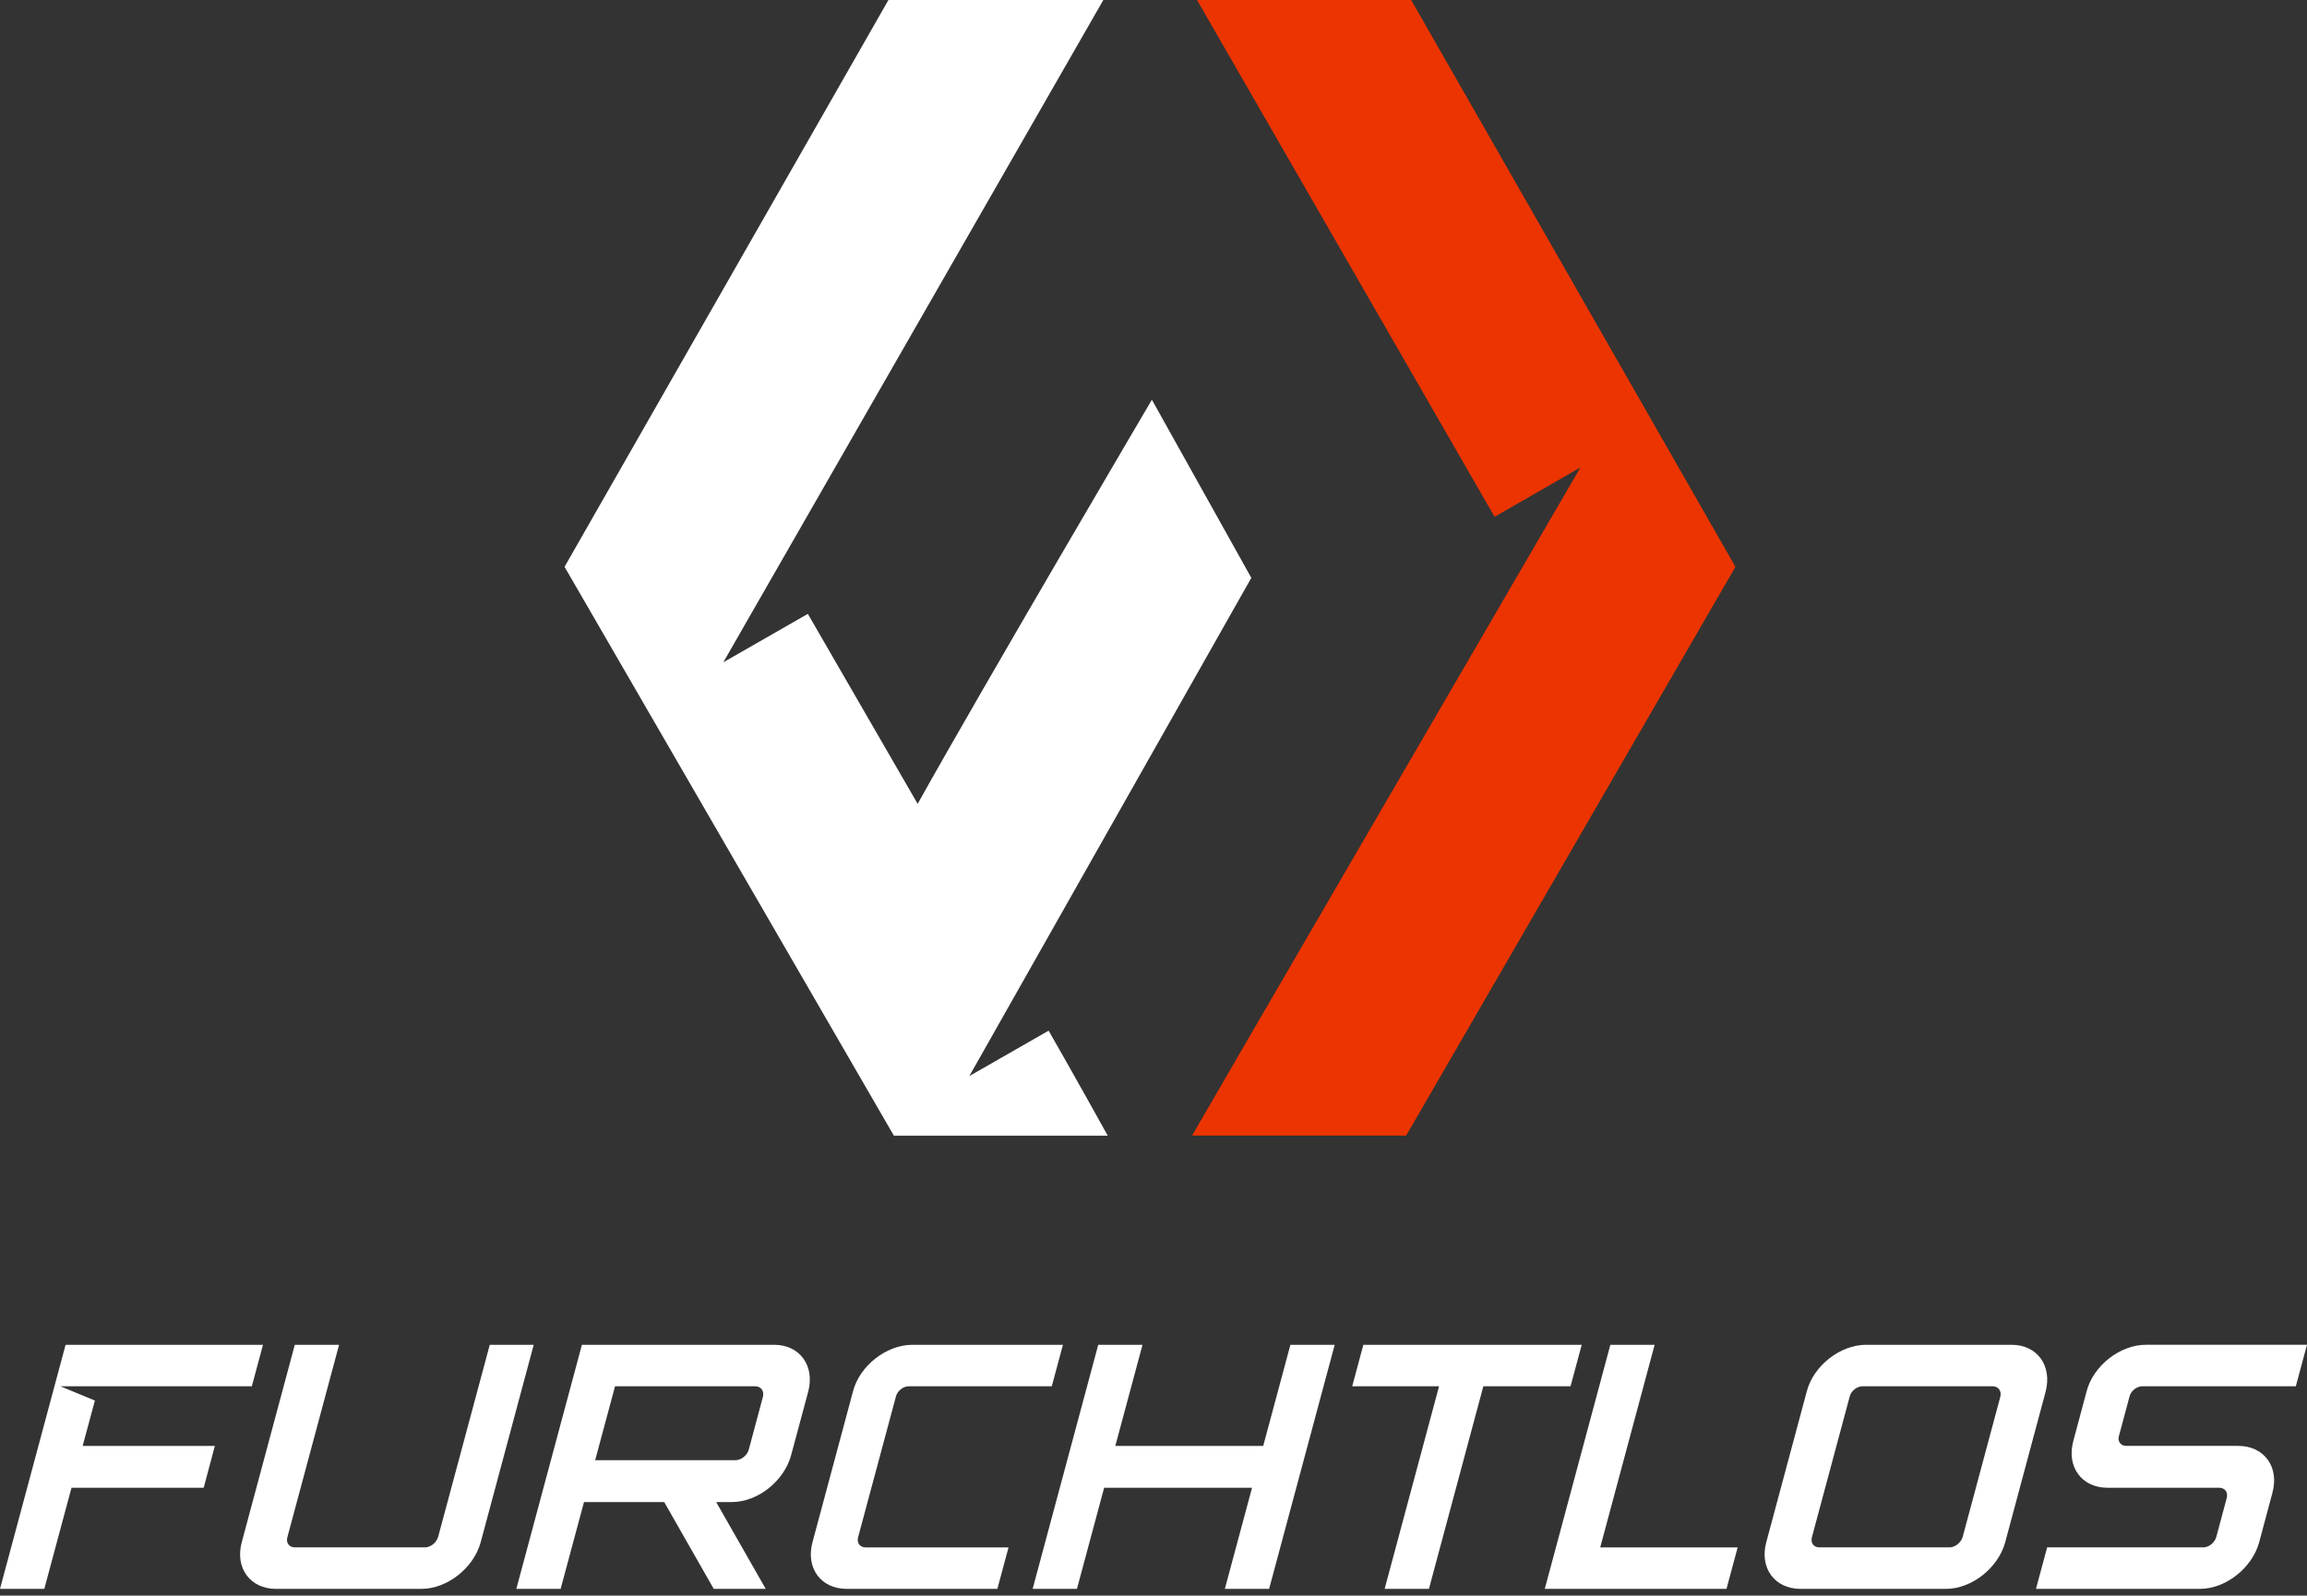
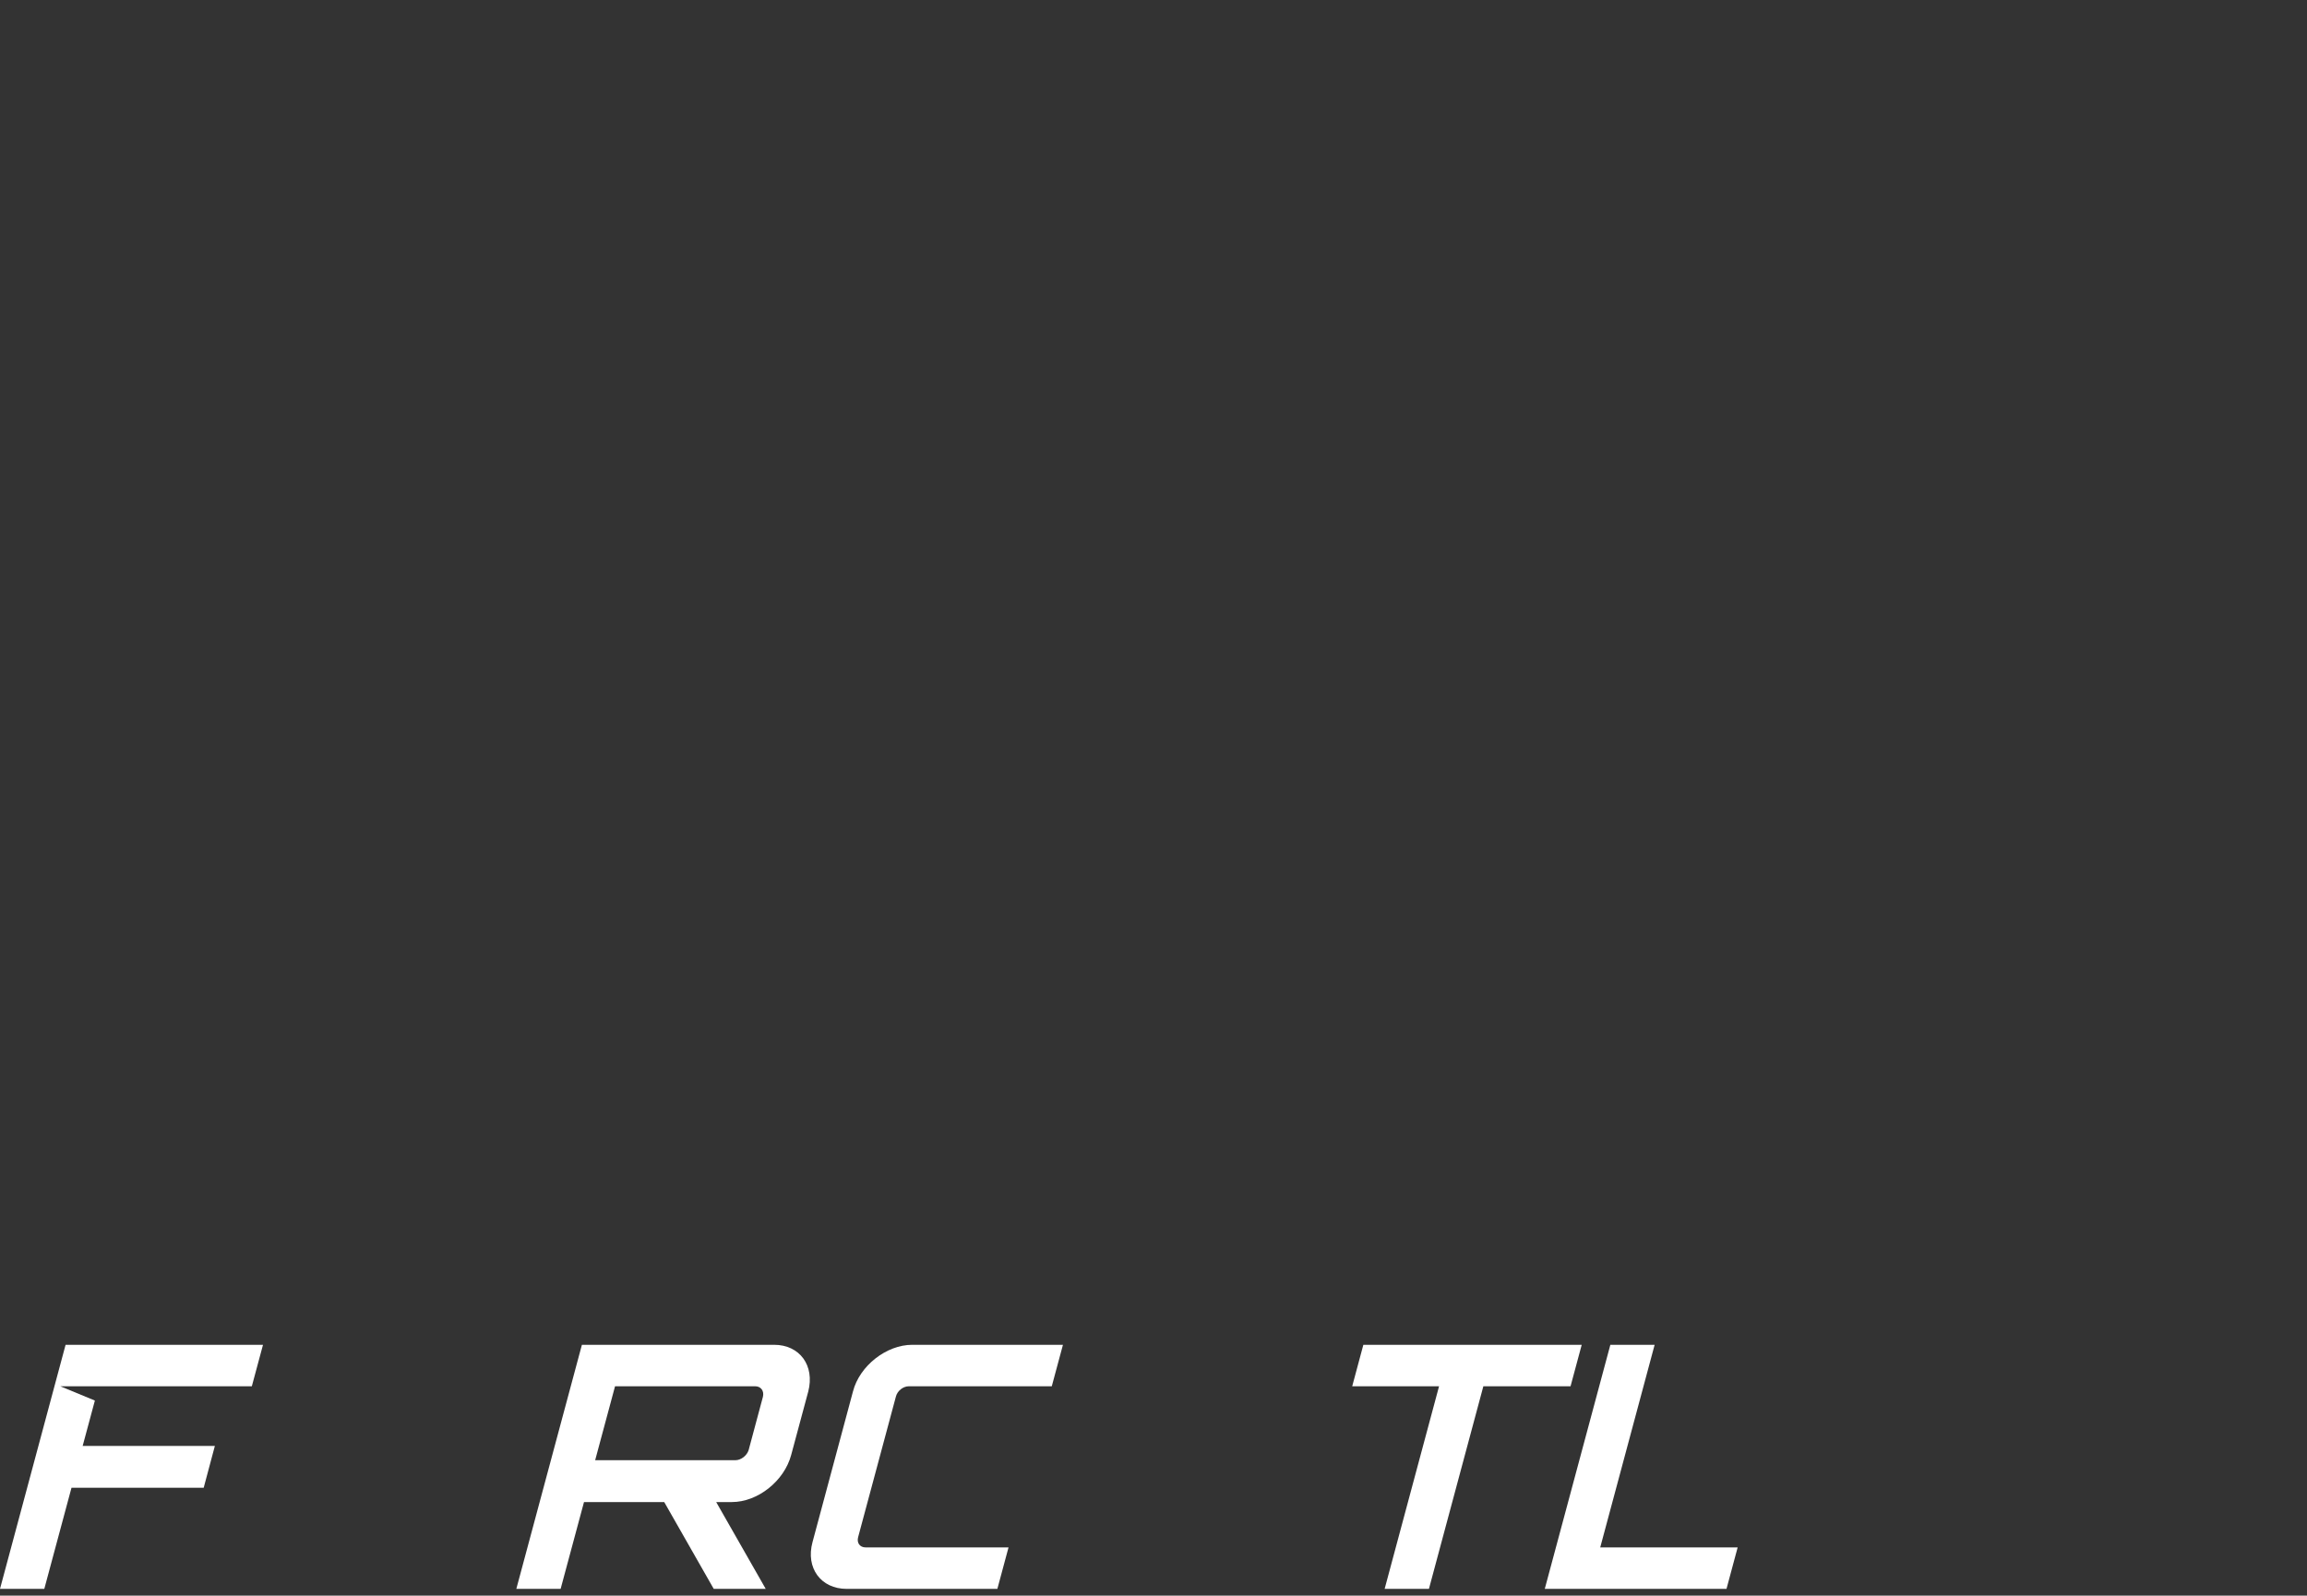
<svg xmlns="http://www.w3.org/2000/svg" width="331" height="229" viewBox="0 0 331 229" fill="none">
  <rect x="0" y="0" width="331" height="229" fill="#333333" stroke="none" />
  <g clip-path="url(#clip0_4200_19)">
    <path d="M9.41 193H37.735L36.132 198.954H8.657L13.613 201.003L11.861 207.512H30.829L29.225 213.518H10.258L6.356 228.03H0L9.41 193Z" fill="white" />
-     <path d="M70.27 193H76.576L68.971 221.325C67.968 225.028 64.165 228.03 60.461 228.03H39.595C35.892 228.03 33.688 225.028 34.688 221.325L42.297 193H48.65L41.242 220.573C40.992 221.422 41.492 222.074 42.295 222.074H60.959C61.762 222.074 62.61 221.421 62.861 220.573L70.27 193Z" fill="white" />
    <path d="M102.756 215.57L109.863 228.03H102.404L95.3 215.57H83.79L80.437 228.03H74.081L83.49 193H111.062C114.765 193 116.919 196.002 115.966 199.705L113.515 208.813C112.513 212.565 108.713 215.57 105.008 215.57H102.754H102.756ZM105.509 209.564C106.309 209.564 107.16 208.913 107.411 208.113L109.463 200.456C109.662 199.603 109.161 198.953 108.361 198.953H88.244L85.392 209.562H105.509V209.564Z" fill="white" />
    <path d="M130.888 193H152.508L150.905 198.954H130.387C129.586 198.954 128.735 199.605 128.534 200.457L123.13 220.574C122.88 221.424 123.38 222.076 124.18 222.076H144.701L143.098 228.03H121.477C117.774 228.03 115.573 225.028 116.575 221.325L122.379 199.705C123.33 196.002 127.185 193 130.888 193Z" fill="white" />
-     <path d="M185.143 193H191.499L182.089 228.03H175.736L179.638 213.518H158.418L154.516 228.03H148.16L157.57 193H163.924L160.022 207.512H181.241L185.143 193Z" fill="white" />
    <path d="M195.609 193H226.939L225.336 198.954H212.826L205.019 228.03H198.663L206.47 198.954H194.01L195.609 193Z" fill="white" />
    <path d="M229.595 222.076H249.313L247.712 228.03H221.638L231.048 193H237.402L229.595 222.076Z" fill="white" />
-     <path d="M293.507 199.705L287.703 221.325C286.702 225.028 282.897 228.03 279.193 228.03H258.325C254.622 228.03 252.42 225.028 253.421 221.325L259.225 199.705C260.179 196.002 264.032 193 267.735 193H288.603C292.306 193 294.455 196.002 293.506 199.705M287.001 200.456C287.203 199.603 286.702 198.953 285.902 198.953H267.234C266.434 198.953 265.583 199.603 265.381 200.456L259.978 220.573C259.728 221.422 260.227 222.074 261.027 222.074H279.695C280.496 222.074 281.347 221.421 281.598 220.573L287.001 200.456Z" fill="white" />
-     <path d="M326.045 214.217L324.142 221.324C323.14 225.027 319.34 228.028 315.635 228.028H292.114L293.717 222.074H316.085C316.938 222.074 317.737 221.421 317.988 220.571L319.489 214.966C319.688 214.166 319.24 213.515 318.387 213.515H302.374C298.671 213.515 296.469 210.511 297.47 206.807L299.372 199.703C300.322 196 304.175 192.999 307.878 192.999H330.999L329.396 198.953H307.377C306.576 198.953 305.726 199.603 305.527 200.454L304.024 206.06C303.774 206.86 304.273 207.51 305.074 207.51H321.139C324.842 207.51 327.044 210.512 326.043 214.215" fill="white" />
  </g>
  <g clip-path="url(#clip1_4200_19)">
    <path d="M202.471 0H171.744L214.437 74.17L226.761 67.079C226.761 67.079 171.458 162.169 171.033 162.973H201.752L248.995 81.353L202.471 0Z" fill="#EC3400" />
    <path d="M150.451 147.918L139.078 154.433L179.535 82.932L165.269 57.368C165.269 57.368 141.011 98.6 131.662 115.366C126.41 106.277 121.158 97.188 115.907 88.099L103.778 95.05L158.302 0H127.47L81 81.348L128.257 162.996H158.94C158.514 162.192 152.755 151.909 150.451 147.914V147.918Z" fill="white" />
  </g>
  <defs>
    <clipPath id="clip0_4200_19">
      <rect width="331" height="35.03" fill="white" transform="translate(0 193)" />
    </clipPath>
    <clipPath id="clip1_4200_19">
-       <rect width="168" height="163" fill="white" transform="translate(81)" />
-     </clipPath>
+       </clipPath>
  </defs>
</svg>